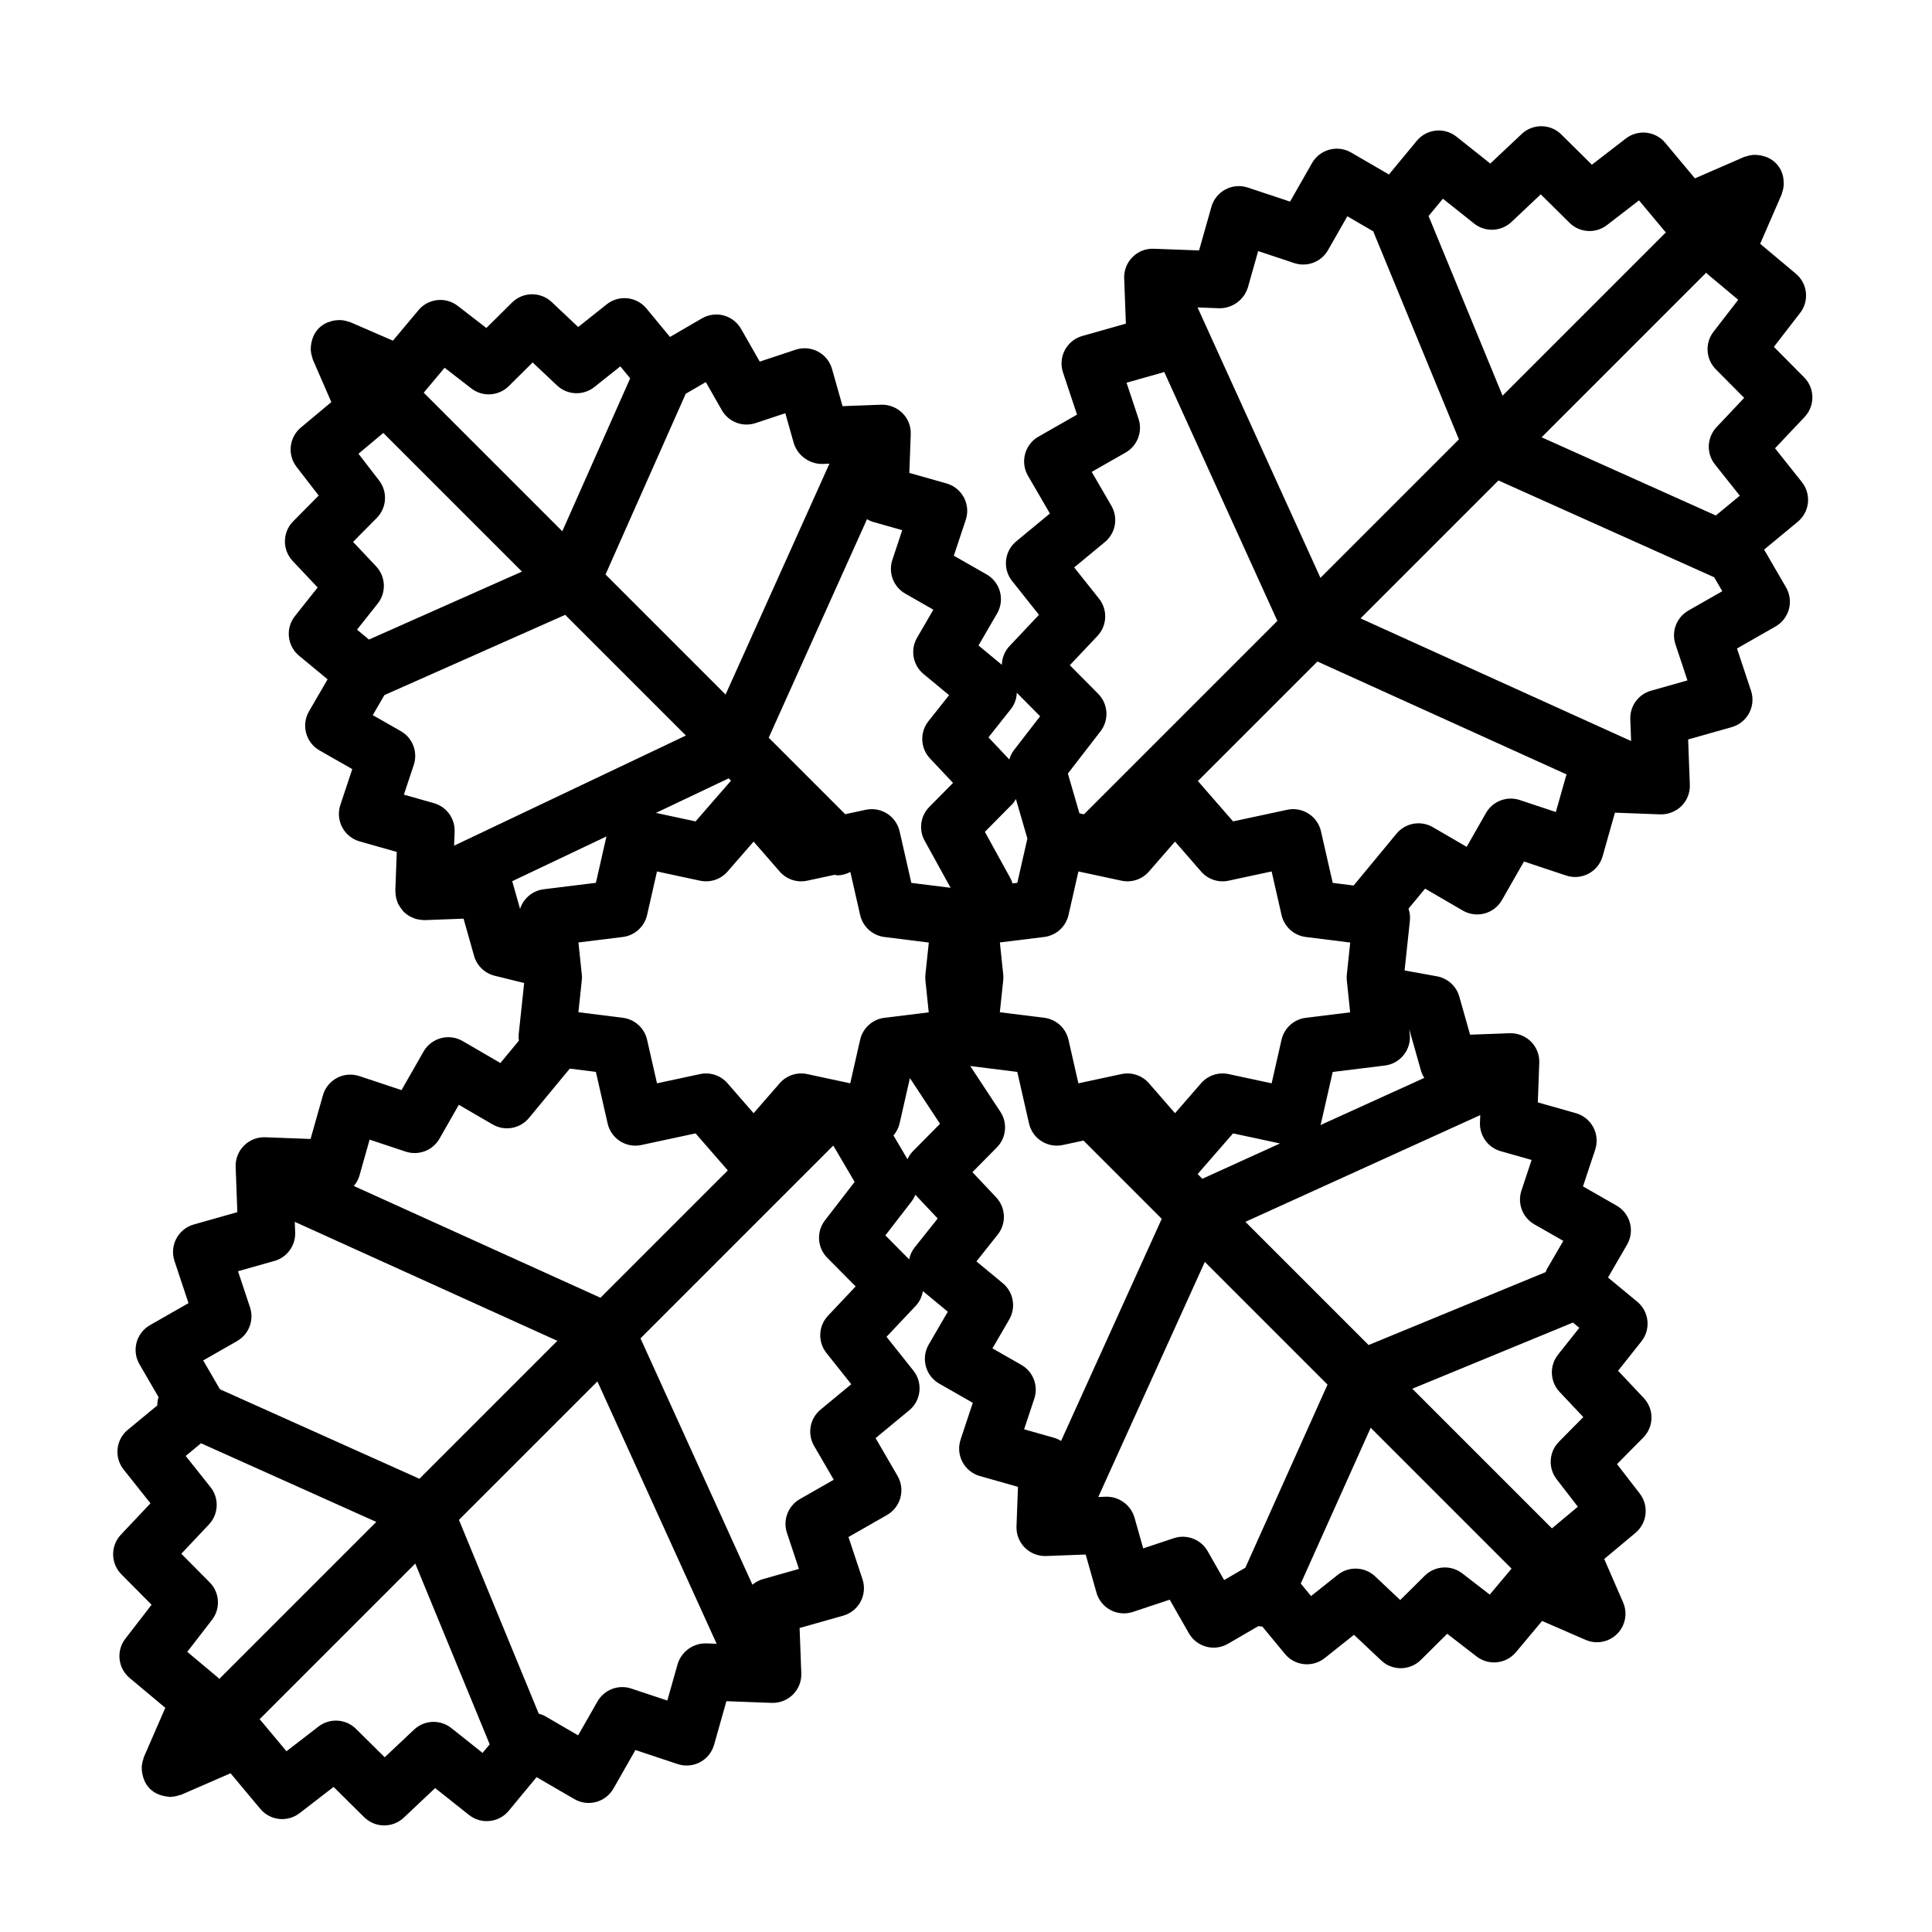
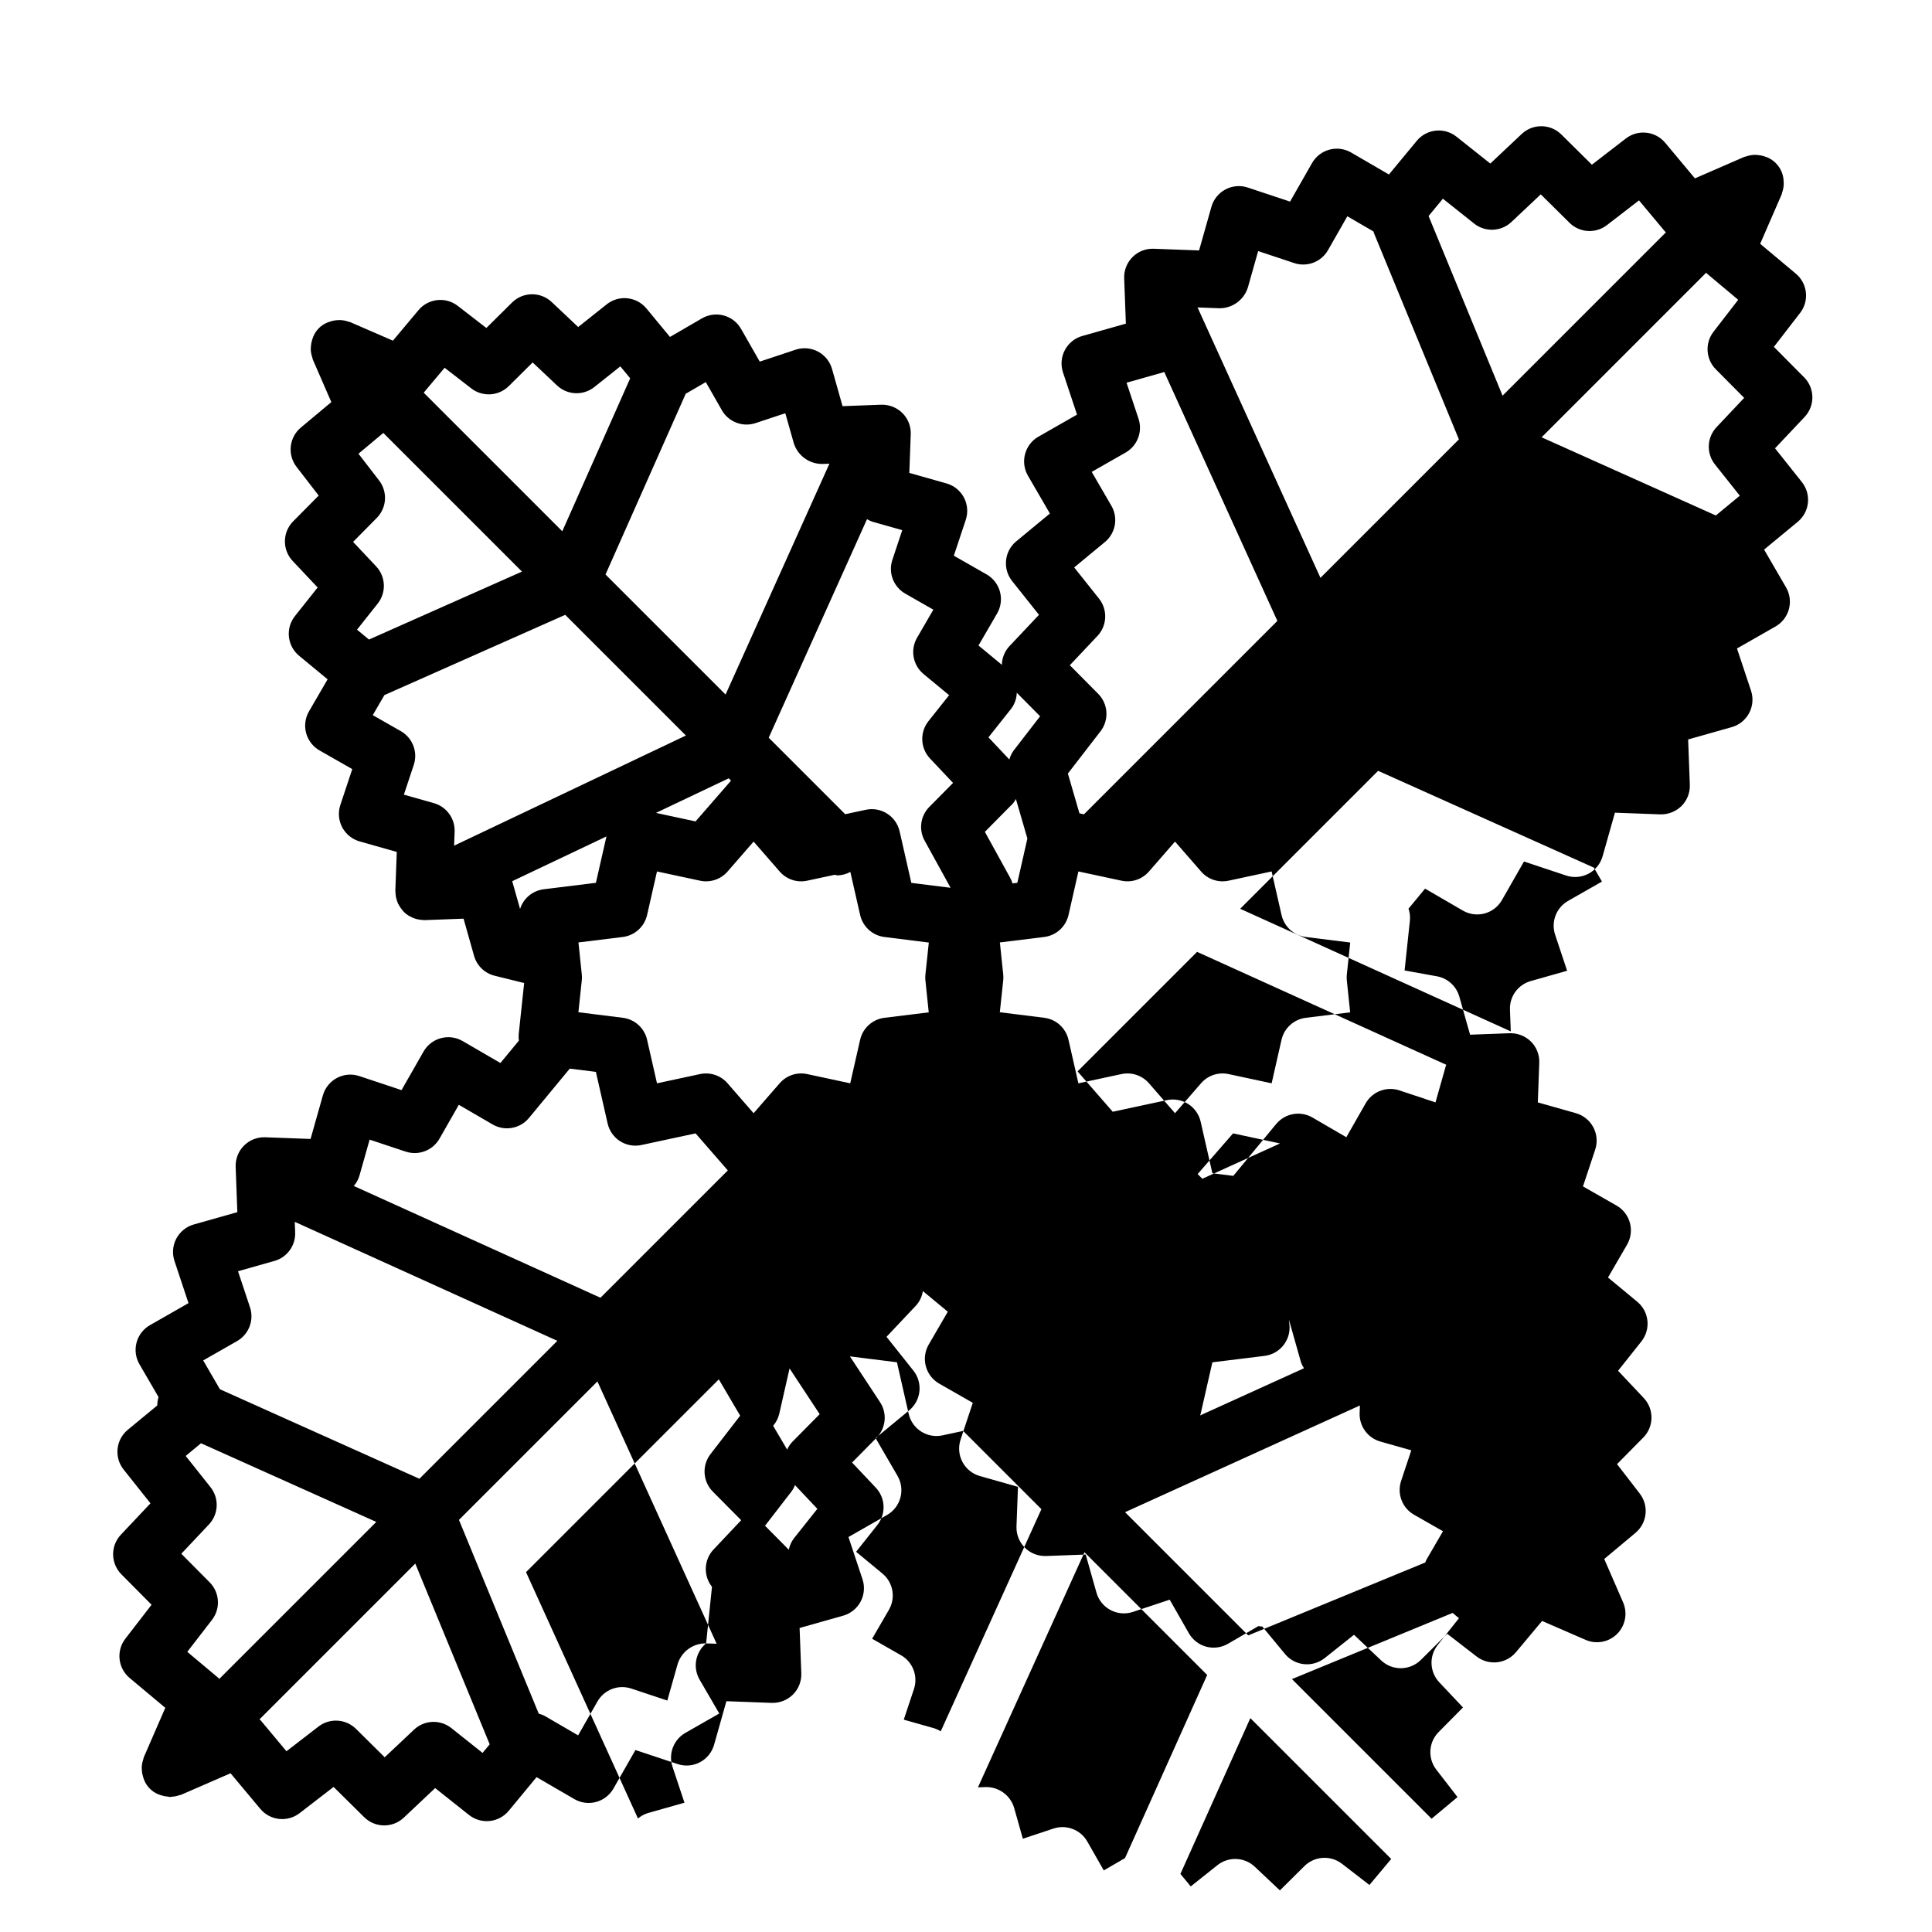
<svg xmlns="http://www.w3.org/2000/svg" fill="#000000" width="800px" height="800px" version="1.1" viewBox="144 144 512 512">
-   <path d="m622.1 243.99-8-8.066 6.941-8.988 0.004 0.004c2.484-3.211 1.984-7.809-1.129-10.414l-9.453-7.918 5.684-13.066c0.016-0.031 0.012-0.066 0.027-0.102 0.062-0.148 0.066-0.301 0.121-0.453 0.242-0.688 0.379-1.406 0.414-2.133 0.004-0.273-0.008-0.547-0.031-0.82-0.086-2.789-1.797-5.273-4.371-6.344-0.25-0.102-0.504-0.191-0.762-0.266-0.594-0.195-1.211-0.316-1.836-0.355-0.273-0.027-0.547-0.039-0.82-0.035-0.727 0.035-1.441 0.176-2.125 0.414-0.152 0.051-0.312 0.059-0.461 0.121-0.035 0.016-0.07 0.012-0.102 0.027l-13.031 5.672-7.879-9.434c-2.606-3.113-7.203-3.613-10.418-1.137l-9.008 6.949-8.102-8.016c-2.894-2.859-7.535-2.918-10.496-0.129l-8.324 7.84-8.961-7.121c-3.223-2.562-7.906-2.074-10.527 1.102l-7.375 8.918-10.012-5.82c-1.742-1.012-3.816-1.285-5.762-0.762-1.945 0.523-3.602 1.801-4.602 3.551l-5.828 10.215-11.184-3.719c-1.961-0.652-4.102-0.477-5.926 0.492-1.824 0.965-3.172 2.633-3.734 4.621l-3.266 11.547-12.016-0.445c-2.102-0.09-4.144 0.711-5.621 2.207-1.488 1.484-2.289 3.523-2.211 5.625l0.449 12.016-11.547 3.266c-1.988 0.562-3.656 1.91-4.621 3.734-0.969 1.824-1.145 3.961-0.496 5.922l3.719 11.188-10.219 5.836v-0.004c-1.75 1-3.027 2.656-3.547 4.602-0.523 1.941-0.25 4.016 0.762 5.758l5.816 10.016-8.91 7.363c-3.18 2.621-3.668 7.305-1.102 10.531l7.121 8.949-7.836 8.312h-0.004c-1.25 1.344-1.961 3.102-2 4.938l-6.191-5.121 4.926-8.477 0.004-0.004c1.008-1.742 1.285-3.812 0.762-5.758-0.523-1.945-1.801-3.602-3.547-4.602l-8.68-4.953 3.16-9.5c0.652-1.957 0.477-4.098-0.488-5.922-0.969-1.824-2.637-3.176-4.625-3.734l-9.844-2.789 0.379-10.242v0.004c0.078-2.102-0.723-4.141-2.211-5.625-1.496-1.469-3.527-2.269-5.625-2.207l-10.238 0.383-2.785-9.844v-0.004c-0.559-1.984-1.91-3.656-3.731-4.621-1.824-0.965-3.965-1.141-5.922-0.492l-9.504 3.16-4.953-8.676c-1-1.75-2.656-3.031-4.602-3.555-1.945-0.523-4.019-0.246-5.762 0.766l-8.477 4.926-6.234-7.547c-2.625-3.172-7.305-3.66-10.527-1.102l-7.562 6.016-7.019-6.621h-0.004c-2.965-2.793-7.613-2.734-10.508 0.133l-6.805 6.746-7.578-5.856c-3.207-2.484-7.805-1.984-10.41 1.129l-6.777 8.09-11.266-4.894-0.094-0.027c-0.152-0.062-0.316-0.07-0.473-0.125l-0.004-0.004c-0.688-0.242-1.402-0.379-2.133-0.414-0.262-0.004-0.523 0.008-0.785 0.031-0.637 0.039-1.266 0.164-1.871 0.367-0.254 0.07-0.5 0.156-0.742 0.258-1.699 0.691-3.051 2.039-3.746 3.742-0.105 0.254-0.195 0.516-0.273 0.781-0.191 0.586-0.309 1.195-0.352 1.812-0.027 0.277-0.039 0.559-0.035 0.84 0.035 0.707 0.172 1.41 0.406 2.078 0.055 0.168 0.066 0.34 0.133 0.508l0.027 0.098 4.887 11.227-8.078 6.75c-3.117 2.606-3.617 7.203-1.137 10.418l5.863 7.598-6.766 6.836c-2.863 2.894-2.918 7.535-0.129 10.5l6.621 7.027-6.016 7.574c-2.559 3.223-2.07 7.902 1.105 10.523l7.547 6.242-4.926 8.48c-1.012 1.742-1.285 3.816-0.762 5.762 0.52 1.945 1.797 3.598 3.547 4.598l8.68 4.953-3.16 9.5c-0.652 1.961-0.473 4.098 0.492 5.922s2.633 3.176 4.617 3.738l9.844 2.789-0.379 10.238c-0.004 0.098 0.02 0.195 0.02 0.293h0.004c0.004 0.27 0.02 0.539 0.055 0.809 0.027 0.238 0.055 0.477 0.102 0.711 0.051 0.246 0.129 0.488 0.203 0.73 0.074 0.25 0.164 0.496 0.262 0.738 0.035 0.078 0.047 0.16 0.086 0.238 0.043 0.094 0.121 0.16 0.168 0.25 0.242 0.465 0.535 0.898 0.867 1.301 0.102 0.125 0.195 0.258 0.305 0.375 0.051 0.055 0.09 0.121 0.141 0.176 0.398 0.391 0.836 0.738 1.309 1.035 0.086 0.055 0.176 0.086 0.266 0.137 0.473 0.273 0.969 0.496 1.488 0.66 0.152 0.047 0.301 0.09 0.457 0.129v-0.004c0.5 0.129 1.016 0.199 1.531 0.219 0.102 0.004 0.195 0.043 0.297 0.043 0.047 0 0.094-0.016 0.141-0.016s0.09 0.012 0.137 0.008l10.238-0.383 2.785 9.848c0.738 2.613 2.824 4.629 5.461 5.277l7.816 1.93-1.441 13.52c-0.055 0.586-0.043 1.176 0.039 1.758l-4.894 5.918-10.008-5.816c-1.742-1.016-3.812-1.289-5.762-0.766-1.945 0.523-3.602 1.801-4.598 3.551l-5.836 10.215-11.184-3.719c-1.957-0.652-4.098-0.477-5.922 0.488-1.824 0.969-3.176 2.637-3.734 4.625l-3.266 11.551-12.016-0.449c-2.102-0.078-4.141 0.723-5.625 2.211-1.484 1.484-2.285 3.523-2.211 5.621l0.449 12.016-11.547 3.266c-1.984 0.562-3.652 1.914-4.621 3.738-0.965 1.82-1.145 3.961-0.496 5.918l3.719 11.188-10.211 5.832c-1.75 1-3.027 2.656-3.551 4.602-0.52 1.945-0.246 4.019 0.766 5.758l5.055 8.707c-0.223 0.715-0.332 1.461-0.328 2.211l-7.824 6.461c-3.176 2.621-3.664 7.305-1.102 10.527l7.121 8.953-7.844 8.312c-2.793 2.965-2.734 7.613 0.133 10.504l8 8.066-6.941 8.984c-2.484 3.211-1.988 7.812 1.125 10.414l9.453 7.914-5.684 13.07c-0.016 0.035-0.012 0.07-0.027 0.105-0.062 0.145-0.066 0.297-0.117 0.445v-0.004c-0.242 0.691-0.383 1.41-0.418 2.141-0.004 0.273 0.008 0.547 0.035 0.82 0.043 0.625 0.16 1.238 0.355 1.832 0.074 0.262 0.164 0.516 0.27 0.77 0.691 1.699 2.039 3.051 3.742 3.742 0.25 0.102 0.508 0.191 0.766 0.266 0.594 0.195 1.211 0.316 1.836 0.355 0.168 0.012 0.324 0.098 0.492 0.098 0.109 0 0.215-0.059 0.328-0.062h-0.004c0.727-0.035 1.445-0.176 2.129-0.414 0.152-0.051 0.309-0.059 0.461-0.121 0.035-0.016 0.07-0.012 0.102-0.027l13.027-5.672 7.883 9.438v-0.004c2.602 3.117 7.203 3.617 10.414 1.137l9.008-6.949 8.102 8.016h0.004c2.891 2.863 7.531 2.918 10.492 0.129l8.32-7.84 8.965 7.125v-0.004c3.227 2.559 7.902 2.07 10.531-1.098l7.375-8.922 10.012 5.816v0.004c1.742 1.012 3.816 1.285 5.758 0.762 1.945-0.523 3.602-1.801 4.602-3.551l5.832-10.215 11.184 3.719v0.004c1.957 0.652 4.098 0.473 5.922-0.492 1.824-0.965 3.172-2.637 3.734-4.621l3.266-11.551 12.016 0.449v-0.004c2.098 0.066 4.129-0.734 5.625-2.207 1.484-1.488 2.285-3.523 2.207-5.625l-0.449-12.012 11.547-3.266h0.004c1.984-0.562 3.652-1.914 4.621-3.734 0.965-1.824 1.145-3.965 0.496-5.922l-3.719-11.188 10.219-5.836c1.746-1 3.023-2.656 3.547-4.602 0.523-1.945 0.246-4.019-0.762-5.762l-5.816-10.012 8.91-7.367v0.004c3.176-2.621 3.668-7.305 1.102-10.531l-7.121-8.949 7.84-8.312c0.957-1.066 1.582-2.391 1.797-3.809l6.609 5.465-5.059 8.703c-1.008 1.742-1.285 3.816-0.762 5.762 0.523 1.941 1.801 3.598 3.547 4.598l8.898 5.082-3.242 9.75h0.004c-0.652 1.957-0.473 4.098 0.492 5.922 0.965 1.82 2.633 3.172 4.617 3.734l10.098 2.859-0.391 10.5c-0.074 2.098 0.727 4.137 2.211 5.621 1.484 1.488 3.523 2.285 5.625 2.211l10.504-0.391 2.856 10.098-0.004-0.004c0.562 1.988 1.914 3.656 3.738 4.625 1.824 0.965 3.961 1.141 5.922 0.488l9.75-3.242 5.082 8.902c1 1.75 2.656 3.027 4.598 3.551 1.945 0.523 4.019 0.246 5.762-0.766l8.066-4.684c0.34 0.062 0.684 0.098 1.031 0.109l6.008 7.266h-0.004c2.621 3.18 7.309 3.668 10.531 1.102l7.766-6.176 7.207 6.797h-0.004c2.965 2.797 7.613 2.738 10.508-0.129l6.992-6.938 7.789 6.019c3.215 2.477 7.809 1.98 10.418-1.125l6.938-8.289 11.531 5.012c2.848 1.238 6.16 0.609 8.355-1.586 2.195-2.195 2.82-5.512 1.582-8.355l-5-11.496 8.277-6.918v-0.004c3.113-2.602 3.617-7.199 1.137-10.414l-6.023-7.805 6.945-7.027h0.004c2.863-2.894 2.918-7.535 0.129-10.496l-6.801-7.215 6.18-7.777v-0.004c2.559-3.223 2.07-7.898-1.102-10.523l-7.75-6.41 5.055-8.703h-0.004c1.012-1.742 1.289-3.812 0.766-5.758-0.523-1.945-1.801-3.602-3.547-4.602l-8.898-5.082 3.242-9.75h-0.004c0.648-1.957 0.469-4.098-0.496-5.918-0.969-1.824-2.637-3.172-4.621-3.738l-10.09-2.856 0.387-10.5c0.078-2.098-0.719-4.137-2.207-5.621-1.496-1.473-3.527-2.269-5.625-2.211l-10.504 0.391-2.856-10.098 0.004 0.004c-0.789-2.777-3.09-4.867-5.93-5.379l-8.574-1.551 1.402-13.176 0.004-0.004c0.109-1.078-0.016-2.168-0.367-3.195l4.391-5.309 10.008 5.816c1.742 1.012 3.816 1.289 5.762 0.766 1.945-0.523 3.602-1.805 4.602-3.555l5.836-10.215 11.184 3.719h-0.004c1.961 0.652 4.098 0.477 5.926-0.492 1.824-0.965 3.172-2.633 3.734-4.621l3.266-11.547 12.016 0.449c2.094 0.055 4.125-0.742 5.621-2.211 1.488-1.484 2.289-3.523 2.211-5.625l-0.449-12.016 11.547-3.266c1.988-0.562 3.656-1.91 4.621-3.734 0.969-1.824 1.148-3.961 0.496-5.922l-3.719-11.188 10.215-5.832c1.746-1 3.023-2.656 3.547-4.602 0.523-1.941 0.25-4.016-0.762-5.758l-5.816-10.016 8.91-7.359c3.176-2.625 3.668-7.309 1.102-10.531l-7.117-8.953 7.844-8.309h-0.004c2.797-2.965 2.738-7.613-0.133-10.508zm-69.559 15.898 43.625-43.629c0.102 0.094 0.156 0.219 0.266 0.309l8.211 6.879-6.547 8.477c-2.316 2.996-2.055 7.246 0.609 9.941l7.519 7.578-7.32 7.758c-2.578 2.734-2.758 6.949-0.414 9.891l6.578 8.27-6.348 5.246zm-26.16-63.227 8.281 6.582v0.004c2.941 2.332 7.148 2.156 9.883-0.418l7.773-7.324 7.617 7.531v0.004c2.691 2.664 6.934 2.922 9.93 0.609l8.488-6.547 6.848 8.199c0.086 0.102 0.207 0.16 0.297 0.258l-43.301 43.301-19.609-47.613zm-59.242 29.031c3.453 0.031 6.523-2.203 7.555-5.496l2.731-9.656 9.559 3.18c3.418 1.133 7.164-0.297 8.949-3.426l5.125-8.98 6.922 4.023c0.051 0.148 0.074 0.305 0.137 0.453l22.508 54.652-36.691 36.691-32.57-71.66zm-32.105 102.18-7.519-7.582 7.32-7.758c2.578-2.738 2.754-6.949 0.414-9.891l-6.578-8.266 8.133-6.723c2.852-2.352 3.582-6.422 1.723-9.621l-5.211-8.973 8.984-5.129v0.004c3.125-1.789 4.555-5.531 3.426-8.949l-3.18-9.559 9.652-2.734c0.117-0.031 0.207-0.113 0.32-0.152l29.996 66.008-51.254 51.254-1.195-0.258-3.066-10.547 8.641-11.184h0.004c2.316-2.996 2.055-7.246-0.609-9.941zm66.789 65.914-0.895 8.43-0.004-0.004c-0.055 0.523-0.059 1.055-0.004 1.578l0.883 8.492-11.738 1.445h-0.004c-3.16 0.391-5.738 2.719-6.445 5.824l-2.621 11.539-11.414-2.449c-2.691-0.578-5.481 0.352-7.285 2.43l-6.902 7.938-6.914-7.938c-1.805-2.074-4.594-3.004-7.281-2.43l-11.414 2.449-2.629-11.551v0.004c-0.707-3.102-3.277-5.43-6.434-5.82l-11.758-1.469 0.895-8.43c0.059-0.523 0.059-1.055 0.004-1.578l-0.887-8.488 11.742-1.449h0.004c3.16-0.391 5.738-2.723 6.445-5.828l2.621-11.539 11.41 2.449c2.688 0.582 5.477-0.348 7.281-2.426l6.914-7.938 6.914 7.938h-0.004c1.805 2.078 4.594 3.008 7.281 2.426l11.41-2.449 2.629 11.551c0.707 3.098 3.273 5.426 6.43 5.82zm-40.434 61.352 9.383-10.781 12.445 2.672-20.586 9.355zm-89.449-35.586-2.621 11.539-11.41-2.449h-0.004c-2.688-0.578-5.477 0.352-7.281 2.43l-6.914 7.938-6.914-7.938h0.004c-1.809-2.074-4.598-3.004-7.285-2.43l-11.406 2.449-2.629-11.551 0.004 0.004c-0.711-3.102-3.281-5.43-6.438-5.82l-11.766-1.473 0.898-8.426c0.059-0.523 0.059-1.055 0.004-1.578l-0.887-8.488 11.742-1.449h0.004c3.16-0.391 5.738-2.723 6.445-5.828l2.621-11.539 11.414 2.449c2.691 0.578 5.481-0.352 7.289-2.426l6.902-7.938 6.914 7.938h-0.004c1.805 2.074 4.594 3.008 7.281 2.426l7.269-1.559c0.258 0.066 0.52 0.117 0.785 0.152 1.188-0.031 2.348-0.348 3.391-0.914l2.598 11.422c0.707 3.098 3.277 5.426 6.43 5.82l11.766 1.473-0.895 8.43v-0.004c-0.059 0.523-0.062 1.055-0.008 1.578l0.883 8.492-11.738 1.445c-3.164 0.391-5.738 2.719-6.445 5.824zm-34.215-68.668-9.395 10.797-10.492-2.254 19.277-9.16zm74.242-19.059c0.926-1.223 1.449-2.707 1.492-4.242l6.18 6.231-6.941 8.988-0.004-0.004c-0.551 0.742-0.965 1.582-1.211 2.473l-5.531-5.867zm0.477 25.098v0.004c0.297-0.367 0.559-0.762 0.781-1.18l3.043 10.469-2.668 11.742-1.27 0.156c-0.152-0.512-0.359-1.004-0.613-1.473l-6.715-12.191zm-28.539-55.605 7.445 4.25-4.316 7.434c-1.855 3.195-1.129 7.266 1.715 9.621l6.773 5.606-5.481 6.894h0.004c-2.332 2.941-2.156 7.148 0.418 9.883l6.106 6.477-6.281 6.348-0.004 0.004c-2.356 2.379-2.863 6.027-1.242 8.961l6.875 12.48-10.402-1.301-3.109-13.664c-0.922-4.031-4.91-6.574-8.957-5.711l-5.461 1.172-20.273-20.273 26.051-57.91c0.438 0.27 0.902 0.488 1.387 0.66l7.949 2.25-2.617 7.871v0.004c-1.137 3.414 0.293 7.16 3.422 8.949zm-52.859-56.059 4.246 7.441-0.004 0.004c1.789 3.125 5.531 4.559 8.945 3.422l7.883-2.617 2.25 7.949v0.004c1.043 3.285 4.102 5.512 7.551 5.492l1.887-0.07-27.52 61.18-31.816-31.816 21.258-47.898zm-69.219-3.797 7.07 5.465-0.004 0.004c3 2.324 7.254 2.059 9.945-0.613l6.316-6.266 6.469 6.098c2.734 2.582 6.949 2.758 9.891 0.414l6.879-5.473 2.613 3.164-17.992 40.539-36.727-36.727zm-20.047 72.023-3.168-2.621 5.481-6.898c2.332-2.941 2.152-7.148-0.418-9.883l-6.106-6.477 6.281-6.348v-0.004c2.664-2.691 2.922-6.934 0.609-9.934l-5.461-7.078 6.586-5.508 36.746 36.746zm1.008 20.035 3.086-5.316 47.914-21.266 31.984 31.984-61.43 29.188 0.141-3.719h-0.004c0.129-3.484-2.141-6.602-5.496-7.551l-7.949-2.25 2.617-7.871v-0.004c1.141-3.414-0.293-7.16-3.418-8.949zm36.938 44.016 24.992-11.875-2.797 12.297-13.832 1.707h0.004c-2.93 0.363-5.379 2.398-6.269 5.211l-2.051-7.25c-0.012-0.031-0.035-0.059-0.043-0.09zm-40.5 78.129 2.731-9.652 9.559 3.18v-0.004c3.418 1.133 7.164-0.301 8.953-3.426l5.125-8.98 8.965 5.211c3.195 1.855 7.266 1.129 9.621-1.719l10.816-13.078 6.922 0.863 3.109 13.664v0.004c0.914 4.039 4.91 6.59 8.961 5.711l14.348-3.082 8.543 9.812-33.746 33.746-65.371-29.621c0.672-0.762 1.168-1.66 1.465-2.629zm-32.395 43.734c3.125-1.789 4.559-5.527 3.426-8.945l-3.18-9.562 9.652-2.734 0.004 0.004c3.352-0.949 5.621-4.07 5.492-7.555l-0.105-2.809 69.586 31.535-36.555 36.555-52.867-23.723-4.434-7.637zm-4.727 89.539c-0.102-0.094-0.16-0.219-0.266-0.309l-8.207-6.871 6.551-8.477c2.316-2.996 2.055-7.25-0.613-9.941l-7.519-7.582 7.32-7.762c2.578-2.734 2.754-6.945 0.414-9.887l-6.574-8.27 4.062-3.359 46.449 20.844zm69.785 19.602-8.281-6.586c-2.938-2.336-7.148-2.16-9.883 0.418l-7.773 7.324-7.617-7.535c-2.691-2.656-6.934-2.918-9.93-0.609l-8.488 6.547-6.848-8.199c-0.086-0.105-0.207-0.16-0.297-0.258l41.281-41.281 19.723 47.898zm59.242-29.027c-3.461-0.062-6.547 2.184-7.551 5.496l-2.731 9.652-9.559-3.18h-0.004c-3.418-1.133-7.16 0.297-8.949 3.426l-5.125 8.98-8.965-5.211c-0.469-0.227-0.961-0.406-1.469-0.531l-21.148-51.359 36.695-36.691 31.594 69.52zm31.891-76.949 6.578 8.27-8.133 6.723v-0.004c-2.852 2.356-3.582 6.426-1.723 9.625l5.211 8.965-8.984 5.133c-3.121 1.789-4.555 5.531-3.422 8.945l3.18 9.559-9.652 2.734h-0.004c-0.977 0.297-1.887 0.793-2.664 1.457l-29.668-65.293 51.09-51.09 5.66 9.625-7.859 10.18c-2.32 2.996-2.059 7.246 0.609 9.941l7.519 7.582-7.324 7.758c-2.578 2.734-2.754 6.949-0.414 9.891zm23.301-27.879c-0.691 0.898-1.168 1.945-1.391 3.059l-6.297-6.352 6.941-8.988v0.004c0.414-0.551 0.746-1.152 0.996-1.789l5.93 6.289zm-0.496-25.492c-0.551 0.594-1 1.273-1.332 2.012l-3.711-6.305c0.789-0.914 1.344-2.004 1.621-3.176l2.731-12.02 7.981 12.117zm29.574 73.586 2.699-8.121h0.004c1.129-3.418-0.301-7.16-3.426-8.945l-7.664-4.379 4.449-7.656-0.004-0.004c1.859-3.195 1.133-7.262-1.715-9.617l-6.977-5.769 5.637-7.102c2.34-2.938 2.164-7.148-0.414-9.883l-6.289-6.668 6.465-6.535 0.004-0.004c2.508-2.539 2.902-6.484 0.938-9.469l-7.981-12.121 12.465 1.559 3.109 13.664c0.918 4.035 4.91 6.578 8.953 5.711l5.484-1.18 20.738 20.738-26.676 58.867c-0.5-0.316-1.039-0.574-1.598-0.762zm53.008 39.953-4.379-7.672c-1.789-3.125-5.531-4.555-8.949-3.422l-8.121 2.699-2.316-8.199v0.004c-0.992-3.328-4.086-5.578-7.555-5.496l-2.031 0.074 28.234-62.301 32.516 32.516-21.777 48.531zm70.395 3.856-7.281-5.625v0.004c-2.996-2.312-7.246-2.051-9.938 0.609l-6.508 6.453-6.656-6.277c-2.738-2.574-6.949-2.75-9.891-0.414l-7.078 5.633-2.734-3.309 18.531-41.289 37.328 37.328zm22.043-72.094 1.691 1.398-5.644 7.098 0.004 0.004c-2.336 2.941-2.156 7.148 0.418 9.883l6.281 6.668-6.465 6.535c-2.66 2.691-2.922 6.934-0.609 9.93l5.625 7.285-6.867 5.738-37.008-37.004zm-2.551-21.648-4.449 7.656c-0.113 0.195-0.129 0.418-0.227 0.621l-46.926 19.324-32.648-32.648 62.238-28.285-0.074 2.012h-0.004c-0.125 3.481 2.144 6.602 5.496 7.551l8.195 2.32-2.699 8.121c-1.133 3.418 0.301 7.16 3.426 8.949zm-37.637-44.809c0.195 0.57 0.461 1.113 0.793 1.617l-27.52 12.504c0.043-0.148 0.109-0.281 0.145-0.434l3.106-13.645 13.832-1.703h-0.004c4.086-0.508 7.016-4.188 6.594-8.281l-0.137-1.328h0.004zm35.656-68.84-9.559-3.18c-3.418-1.133-7.164 0.301-8.949 3.426l-5.125 8.98-8.965-5.211c-3.195-1.863-7.269-1.133-9.625 1.715l-11.363 13.742-5.543-0.695-3.109-13.664c-0.922-4.027-4.91-6.574-8.953-5.711l-14.348 3.078-9.32-10.695 31.676-31.676 66.059 29.934c-0.035 0.109-0.113 0.191-0.145 0.301zm35.125-53.391c-3.125 1.789-4.559 5.531-3.426 8.949l3.18 9.559-9.652 2.734c-3.356 0.949-5.625 4.066-5.496 7.551l0.215 5.781-71.707-32.496 36.555-36.555 57.172 25.652 2.148 3.695z" />
+   <path d="m622.1 243.99-8-8.066 6.941-8.988 0.004 0.004c2.484-3.211 1.984-7.809-1.129-10.414l-9.453-7.918 5.684-13.066c0.016-0.031 0.012-0.066 0.027-0.102 0.062-0.148 0.066-0.301 0.121-0.453 0.242-0.688 0.379-1.406 0.414-2.133 0.004-0.273-0.008-0.547-0.031-0.82-0.086-2.789-1.797-5.273-4.371-6.344-0.25-0.102-0.504-0.191-0.762-0.266-0.594-0.195-1.211-0.316-1.836-0.355-0.273-0.027-0.547-0.039-0.82-0.035-0.727 0.035-1.441 0.176-2.125 0.414-0.152 0.051-0.312 0.059-0.461 0.121-0.035 0.016-0.07 0.012-0.102 0.027l-13.031 5.672-7.879-9.434c-2.606-3.113-7.203-3.613-10.418-1.137l-9.008 6.949-8.102-8.016c-2.894-2.859-7.535-2.918-10.496-0.129l-8.324 7.84-8.961-7.121c-3.223-2.562-7.906-2.074-10.527 1.102l-7.375 8.918-10.012-5.82c-1.742-1.012-3.816-1.285-5.762-0.762-1.945 0.523-3.602 1.801-4.602 3.551l-5.828 10.215-11.184-3.719c-1.961-0.652-4.102-0.477-5.926 0.492-1.824 0.965-3.172 2.633-3.734 4.621l-3.266 11.547-12.016-0.445c-2.102-0.09-4.144 0.711-5.621 2.207-1.488 1.484-2.289 3.523-2.211 5.625l0.449 12.016-11.547 3.266c-1.988 0.562-3.656 1.91-4.621 3.734-0.969 1.824-1.145 3.961-0.496 5.922l3.719 11.188-10.219 5.836v-0.004c-1.75 1-3.027 2.656-3.547 4.602-0.523 1.941-0.25 4.016 0.762 5.758l5.816 10.016-8.91 7.363c-3.18 2.621-3.668 7.305-1.102 10.531l7.121 8.949-7.836 8.312h-0.004c-1.25 1.344-1.961 3.102-2 4.938l-6.191-5.121 4.926-8.477 0.004-0.004c1.008-1.742 1.285-3.812 0.762-5.758-0.523-1.945-1.801-3.602-3.547-4.602l-8.68-4.953 3.16-9.5c0.652-1.957 0.477-4.098-0.488-5.922-0.969-1.824-2.637-3.176-4.625-3.734l-9.844-2.789 0.379-10.242v0.004c0.078-2.102-0.723-4.141-2.211-5.625-1.496-1.469-3.527-2.269-5.625-2.207l-10.238 0.383-2.785-9.844v-0.004c-0.559-1.984-1.91-3.656-3.731-4.621-1.824-0.965-3.965-1.141-5.922-0.492l-9.504 3.16-4.953-8.676c-1-1.75-2.656-3.031-4.602-3.555-1.945-0.523-4.019-0.246-5.762 0.766l-8.477 4.926-6.234-7.547c-2.625-3.172-7.305-3.66-10.527-1.102l-7.562 6.016-7.019-6.621h-0.004c-2.965-2.793-7.613-2.734-10.508 0.133l-6.805 6.746-7.578-5.856c-3.207-2.484-7.805-1.984-10.41 1.129l-6.777 8.09-11.266-4.894-0.094-0.027c-0.152-0.062-0.316-0.07-0.473-0.125l-0.004-0.004c-0.688-0.242-1.402-0.379-2.133-0.414-0.262-0.004-0.523 0.008-0.785 0.031-0.637 0.039-1.266 0.164-1.871 0.367-0.254 0.07-0.5 0.156-0.742 0.258-1.699 0.691-3.051 2.039-3.746 3.742-0.105 0.254-0.195 0.516-0.273 0.781-0.191 0.586-0.309 1.195-0.352 1.812-0.027 0.277-0.039 0.559-0.035 0.84 0.035 0.707 0.172 1.41 0.406 2.078 0.055 0.168 0.066 0.34 0.133 0.508l0.027 0.098 4.887 11.227-8.078 6.75c-3.117 2.606-3.617 7.203-1.137 10.418l5.863 7.598-6.766 6.836c-2.863 2.894-2.918 7.535-0.129 10.5l6.621 7.027-6.016 7.574c-2.559 3.223-2.07 7.902 1.105 10.523l7.547 6.242-4.926 8.48c-1.012 1.742-1.285 3.816-0.762 5.762 0.52 1.945 1.797 3.598 3.547 4.598l8.68 4.953-3.16 9.5c-0.652 1.961-0.473 4.098 0.492 5.922s2.633 3.176 4.617 3.738l9.844 2.789-0.379 10.238c-0.004 0.098 0.02 0.195 0.02 0.293h0.004c0.004 0.27 0.02 0.539 0.055 0.809 0.027 0.238 0.055 0.477 0.102 0.711 0.051 0.246 0.129 0.488 0.203 0.73 0.074 0.25 0.164 0.496 0.262 0.738 0.035 0.078 0.047 0.16 0.086 0.238 0.043 0.094 0.121 0.16 0.168 0.25 0.242 0.465 0.535 0.898 0.867 1.301 0.102 0.125 0.195 0.258 0.305 0.375 0.051 0.055 0.09 0.121 0.141 0.176 0.398 0.391 0.836 0.738 1.309 1.035 0.086 0.055 0.176 0.086 0.266 0.137 0.473 0.273 0.969 0.496 1.488 0.66 0.152 0.047 0.301 0.09 0.457 0.129v-0.004c0.5 0.129 1.016 0.199 1.531 0.219 0.102 0.004 0.195 0.043 0.297 0.043 0.047 0 0.094-0.016 0.141-0.016s0.09 0.012 0.137 0.008l10.238-0.383 2.785 9.848c0.738 2.613 2.824 4.629 5.461 5.277l7.816 1.93-1.441 13.52c-0.055 0.586-0.043 1.176 0.039 1.758l-4.894 5.918-10.008-5.816c-1.742-1.016-3.812-1.289-5.762-0.766-1.945 0.523-3.602 1.801-4.598 3.551l-5.836 10.215-11.184-3.719c-1.957-0.652-4.098-0.477-5.922 0.488-1.824 0.969-3.176 2.637-3.734 4.625l-3.266 11.551-12.016-0.449c-2.102-0.078-4.141 0.723-5.625 2.211-1.484 1.484-2.285 3.523-2.211 5.621l0.449 12.016-11.547 3.266c-1.984 0.562-3.652 1.914-4.621 3.738-0.965 1.82-1.145 3.961-0.496 5.918l3.719 11.188-10.211 5.832c-1.75 1-3.027 2.656-3.551 4.602-0.52 1.945-0.246 4.019 0.766 5.758l5.055 8.707c-0.223 0.715-0.332 1.461-0.328 2.211l-7.824 6.461c-3.176 2.621-3.664 7.305-1.102 10.527l7.121 8.953-7.844 8.312c-2.793 2.965-2.734 7.613 0.133 10.504l8 8.066-6.941 8.984c-2.484 3.211-1.988 7.812 1.125 10.414l9.453 7.914-5.684 13.07c-0.016 0.035-0.012 0.07-0.027 0.105-0.062 0.145-0.066 0.297-0.117 0.445v-0.004c-0.242 0.691-0.383 1.41-0.418 2.141-0.004 0.273 0.008 0.547 0.035 0.82 0.043 0.625 0.16 1.238 0.355 1.832 0.074 0.262 0.164 0.516 0.27 0.77 0.691 1.699 2.039 3.051 3.742 3.742 0.25 0.102 0.508 0.191 0.766 0.266 0.594 0.195 1.211 0.316 1.836 0.355 0.168 0.012 0.324 0.098 0.492 0.098 0.109 0 0.215-0.059 0.328-0.062h-0.004c0.727-0.035 1.445-0.176 2.129-0.414 0.152-0.051 0.309-0.059 0.461-0.121 0.035-0.016 0.07-0.012 0.102-0.027l13.027-5.672 7.883 9.438v-0.004c2.602 3.117 7.203 3.617 10.414 1.137l9.008-6.949 8.102 8.016h0.004c2.891 2.863 7.531 2.918 10.492 0.129l8.32-7.84 8.965 7.125v-0.004c3.227 2.559 7.902 2.07 10.531-1.098l7.375-8.922 10.012 5.816v0.004c1.742 1.012 3.816 1.285 5.758 0.762 1.945-0.523 3.602-1.801 4.602-3.551l5.832-10.215 11.184 3.719v0.004c1.957 0.652 4.098 0.473 5.922-0.492 1.824-0.965 3.172-2.637 3.734-4.621l3.266-11.551 12.016 0.449v-0.004c2.098 0.066 4.129-0.734 5.625-2.207 1.484-1.488 2.285-3.523 2.207-5.625l-0.449-12.012 11.547-3.266h0.004c1.984-0.562 3.652-1.914 4.621-3.734 0.965-1.824 1.145-3.965 0.496-5.922l-3.719-11.188 10.219-5.836c1.746-1 3.023-2.656 3.547-4.602 0.523-1.945 0.246-4.019-0.762-5.762l-5.816-10.012 8.91-7.367v0.004c3.176-2.621 3.668-7.305 1.102-10.531l-7.121-8.949 7.84-8.312c0.957-1.066 1.582-2.391 1.797-3.809l6.609 5.465-5.059 8.703c-1.008 1.742-1.285 3.816-0.762 5.762 0.523 1.941 1.801 3.598 3.547 4.598l8.898 5.082-3.242 9.75h0.004c-0.652 1.957-0.473 4.098 0.492 5.922 0.965 1.82 2.633 3.172 4.617 3.734l10.098 2.859-0.391 10.5c-0.074 2.098 0.727 4.137 2.211 5.621 1.484 1.488 3.523 2.285 5.625 2.211l10.504-0.391 2.856 10.098-0.004-0.004c0.562 1.988 1.914 3.656 3.738 4.625 1.824 0.965 3.961 1.141 5.922 0.488l9.75-3.242 5.082 8.902c1 1.75 2.656 3.027 4.598 3.551 1.945 0.523 4.019 0.246 5.762-0.766l8.066-4.684c0.34 0.062 0.684 0.098 1.031 0.109l6.008 7.266h-0.004c2.621 3.18 7.309 3.668 10.531 1.102l7.766-6.176 7.207 6.797h-0.004c2.965 2.797 7.613 2.738 10.508-0.129l6.992-6.938 7.789 6.019c3.215 2.477 7.809 1.98 10.418-1.125l6.938-8.289 11.531 5.012c2.848 1.238 6.16 0.609 8.355-1.586 2.195-2.195 2.82-5.512 1.582-8.355l-5-11.496 8.277-6.918v-0.004c3.113-2.602 3.617-7.199 1.137-10.414l-6.023-7.805 6.945-7.027h0.004c2.863-2.894 2.918-7.535 0.129-10.496l-6.801-7.215 6.18-7.777v-0.004c2.559-3.223 2.07-7.898-1.102-10.523l-7.75-6.41 5.055-8.703h-0.004c1.012-1.742 1.289-3.812 0.766-5.758-0.523-1.945-1.801-3.602-3.547-4.602l-8.898-5.082 3.242-9.75h-0.004c0.648-1.957 0.469-4.098-0.496-5.918-0.969-1.824-2.637-3.172-4.621-3.738l-10.09-2.856 0.387-10.5c0.078-2.098-0.719-4.137-2.207-5.621-1.496-1.473-3.527-2.269-5.625-2.211l-10.504 0.391-2.856-10.098 0.004 0.004c-0.789-2.777-3.09-4.867-5.93-5.379l-8.574-1.551 1.402-13.176 0.004-0.004c0.109-1.078-0.016-2.168-0.367-3.195l4.391-5.309 10.008 5.816c1.742 1.012 3.816 1.289 5.762 0.766 1.945-0.523 3.602-1.805 4.602-3.555l5.836-10.215 11.184 3.719h-0.004c1.961 0.652 4.098 0.477 5.926-0.492 1.824-0.965 3.172-2.633 3.734-4.621l3.266-11.547 12.016 0.449c2.094 0.055 4.125-0.742 5.621-2.211 1.488-1.484 2.289-3.523 2.211-5.625l-0.449-12.016 11.547-3.266c1.988-0.562 3.656-1.91 4.621-3.734 0.969-1.824 1.148-3.961 0.496-5.922l-3.719-11.188 10.215-5.832c1.746-1 3.023-2.656 3.547-4.602 0.523-1.941 0.25-4.016-0.762-5.758l-5.816-10.016 8.91-7.359c3.176-2.625 3.668-7.309 1.102-10.531l-7.117-8.953 7.844-8.309h-0.004c2.797-2.965 2.738-7.613-0.133-10.508zm-69.559 15.898 43.625-43.629c0.102 0.094 0.156 0.219 0.266 0.309l8.211 6.879-6.547 8.477c-2.316 2.996-2.055 7.246 0.609 9.941l7.519 7.578-7.32 7.758c-2.578 2.734-2.758 6.949-0.414 9.891l6.578 8.27-6.348 5.246zm-26.16-63.227 8.281 6.582v0.004c2.941 2.332 7.148 2.156 9.883-0.418l7.773-7.324 7.617 7.531v0.004c2.691 2.664 6.934 2.922 9.93 0.609l8.488-6.547 6.848 8.199c0.086 0.102 0.207 0.16 0.297 0.258l-43.301 43.301-19.609-47.613zm-59.242 29.031c3.453 0.031 6.523-2.203 7.555-5.496l2.731-9.656 9.559 3.18c3.418 1.133 7.164-0.297 8.949-3.426l5.125-8.98 6.922 4.023c0.051 0.148 0.074 0.305 0.137 0.453l22.508 54.652-36.691 36.691-32.57-71.66zm-32.105 102.18-7.519-7.582 7.32-7.758c2.578-2.738 2.754-6.949 0.414-9.891l-6.578-8.266 8.133-6.723c2.852-2.352 3.582-6.422 1.723-9.621l-5.211-8.973 8.984-5.129v0.004c3.125-1.789 4.555-5.531 3.426-8.949l-3.18-9.559 9.652-2.734c0.117-0.031 0.207-0.113 0.32-0.152l29.996 66.008-51.254 51.254-1.195-0.258-3.066-10.547 8.641-11.184h0.004c2.316-2.996 2.055-7.246-0.609-9.941zm66.789 65.914-0.895 8.43-0.004-0.004c-0.055 0.523-0.059 1.055-0.004 1.578l0.883 8.492-11.738 1.445h-0.004c-3.16 0.391-5.738 2.719-6.445 5.824l-2.621 11.539-11.414-2.449c-2.691-0.578-5.481 0.352-7.285 2.43l-6.902 7.938-6.914-7.938c-1.805-2.074-4.594-3.004-7.281-2.43l-11.414 2.449-2.629-11.551v0.004c-0.707-3.102-3.277-5.43-6.434-5.82l-11.758-1.469 0.895-8.43c0.059-0.523 0.059-1.055 0.004-1.578l-0.887-8.488 11.742-1.449h0.004c3.16-0.391 5.738-2.723 6.445-5.828l2.621-11.539 11.41 2.449c2.688 0.582 5.477-0.348 7.281-2.426l6.914-7.938 6.914 7.938h-0.004c1.805 2.078 4.594 3.008 7.281 2.426l11.41-2.449 2.629 11.551c0.707 3.098 3.273 5.426 6.43 5.82zm-40.434 61.352 9.383-10.781 12.445 2.672-20.586 9.355zm-89.449-35.586-2.621 11.539-11.41-2.449h-0.004c-2.688-0.578-5.477 0.352-7.281 2.43l-6.914 7.938-6.914-7.938h0.004c-1.809-2.074-4.598-3.004-7.285-2.43l-11.406 2.449-2.629-11.551 0.004 0.004c-0.711-3.102-3.281-5.43-6.438-5.82l-11.766-1.473 0.898-8.426c0.059-0.523 0.059-1.055 0.004-1.578l-0.887-8.488 11.742-1.449h0.004c3.16-0.391 5.738-2.723 6.445-5.828l2.621-11.539 11.414 2.449c2.691 0.578 5.481-0.352 7.289-2.426l6.902-7.938 6.914 7.938h-0.004c1.805 2.074 4.594 3.008 7.281 2.426l7.269-1.559c0.258 0.066 0.52 0.117 0.785 0.152 1.188-0.031 2.348-0.348 3.391-0.914l2.598 11.422c0.707 3.098 3.277 5.426 6.43 5.82l11.766 1.473-0.895 8.43v-0.004c-0.059 0.523-0.062 1.055-0.008 1.578l0.883 8.492-11.738 1.445c-3.164 0.391-5.738 2.719-6.445 5.824zm-34.215-68.668-9.395 10.797-10.492-2.254 19.277-9.16zm74.242-19.059c0.926-1.223 1.449-2.707 1.492-4.242l6.18 6.231-6.941 8.988-0.004-0.004c-0.551 0.742-0.965 1.582-1.211 2.473l-5.531-5.867zm0.477 25.098v0.004c0.297-0.367 0.559-0.762 0.781-1.18l3.043 10.469-2.668 11.742-1.27 0.156c-0.152-0.512-0.359-1.004-0.613-1.473l-6.715-12.191zm-28.539-55.605 7.445 4.25-4.316 7.434c-1.855 3.195-1.129 7.266 1.715 9.621l6.773 5.606-5.481 6.894h0.004c-2.332 2.941-2.156 7.148 0.418 9.883l6.106 6.477-6.281 6.348-0.004 0.004c-2.356 2.379-2.863 6.027-1.242 8.961l6.875 12.48-10.402-1.301-3.109-13.664c-0.922-4.031-4.91-6.574-8.957-5.711l-5.461 1.172-20.273-20.273 26.051-57.91c0.438 0.27 0.902 0.488 1.387 0.66l7.949 2.25-2.617 7.871v0.004c-1.137 3.414 0.293 7.16 3.422 8.949zm-52.859-56.059 4.246 7.441-0.004 0.004c1.789 3.125 5.531 4.559 8.945 3.422l7.883-2.617 2.25 7.949v0.004c1.043 3.285 4.102 5.512 7.551 5.492l1.887-0.07-27.52 61.18-31.816-31.816 21.258-47.898zm-69.219-3.797 7.07 5.465-0.004 0.004c3 2.324 7.254 2.059 9.945-0.613l6.316-6.266 6.469 6.098c2.734 2.582 6.949 2.758 9.891 0.414l6.879-5.473 2.613 3.164-17.992 40.539-36.727-36.727zm-20.047 72.023-3.168-2.621 5.481-6.898c2.332-2.941 2.152-7.148-0.418-9.883l-6.106-6.477 6.281-6.348v-0.004c2.664-2.691 2.922-6.934 0.609-9.934l-5.461-7.078 6.586-5.508 36.746 36.746zm1.008 20.035 3.086-5.316 47.914-21.266 31.984 31.984-61.43 29.188 0.141-3.719h-0.004c0.129-3.484-2.141-6.602-5.496-7.551l-7.949-2.25 2.617-7.871v-0.004c1.141-3.414-0.293-7.16-3.418-8.949zm36.938 44.016 24.992-11.875-2.797 12.297-13.832 1.707h0.004c-2.93 0.363-5.379 2.398-6.269 5.211l-2.051-7.25c-0.012-0.031-0.035-0.059-0.043-0.09zm-40.5 78.129 2.731-9.652 9.559 3.18v-0.004c3.418 1.133 7.164-0.301 8.953-3.426l5.125-8.98 8.965 5.211c3.195 1.855 7.266 1.129 9.621-1.719l10.816-13.078 6.922 0.863 3.109 13.664v0.004c0.914 4.039 4.91 6.59 8.961 5.711l14.348-3.082 8.543 9.812-33.746 33.746-65.371-29.621c0.672-0.762 1.168-1.66 1.465-2.629zm-32.395 43.734c3.125-1.789 4.559-5.527 3.426-8.945l-3.18-9.562 9.652-2.734 0.004 0.004c3.352-0.949 5.621-4.07 5.492-7.555l-0.105-2.809 69.586 31.535-36.555 36.555-52.867-23.723-4.434-7.637zm-4.727 89.539c-0.102-0.094-0.16-0.219-0.266-0.309l-8.207-6.871 6.551-8.477c2.316-2.996 2.055-7.25-0.613-9.941l-7.519-7.582 7.32-7.762c2.578-2.734 2.754-6.945 0.414-9.887l-6.574-8.27 4.062-3.359 46.449 20.844zm69.785 19.602-8.281-6.586c-2.938-2.336-7.148-2.16-9.883 0.418l-7.773 7.324-7.617-7.535c-2.691-2.656-6.934-2.918-9.93-0.609l-8.488 6.547-6.848-8.199c-0.086-0.105-0.207-0.16-0.297-0.258l41.281-41.281 19.723 47.898zm59.242-29.027c-3.461-0.062-6.547 2.184-7.551 5.496l-2.731 9.652-9.559-3.18h-0.004c-3.418-1.133-7.16 0.297-8.949 3.426l-5.125 8.98-8.965-5.211c-0.469-0.227-0.961-0.406-1.469-0.531l-21.148-51.359 36.695-36.691 31.594 69.52zv-0.004c-2.852 2.356-3.582 6.426-1.723 9.625l5.211 8.965-8.984 5.133c-3.121 1.789-4.555 5.531-3.422 8.945l3.18 9.559-9.652 2.734h-0.004c-0.977 0.297-1.887 0.793-2.664 1.457l-29.668-65.293 51.09-51.09 5.66 9.625-7.859 10.18c-2.32 2.996-2.059 7.246 0.609 9.941l7.519 7.582-7.324 7.758c-2.578 2.734-2.754 6.949-0.414 9.891zm23.301-27.879c-0.691 0.898-1.168 1.945-1.391 3.059l-6.297-6.352 6.941-8.988v0.004c0.414-0.551 0.746-1.152 0.996-1.789l5.93 6.289zm-0.496-25.492c-0.551 0.594-1 1.273-1.332 2.012l-3.711-6.305c0.789-0.914 1.344-2.004 1.621-3.176l2.731-12.02 7.981 12.117zm29.574 73.586 2.699-8.121h0.004c1.129-3.418-0.301-7.16-3.426-8.945l-7.664-4.379 4.449-7.656-0.004-0.004c1.859-3.195 1.133-7.262-1.715-9.617l-6.977-5.769 5.637-7.102c2.34-2.938 2.164-7.148-0.414-9.883l-6.289-6.668 6.465-6.535 0.004-0.004c2.508-2.539 2.902-6.484 0.938-9.469l-7.981-12.121 12.465 1.559 3.109 13.664c0.918 4.035 4.91 6.578 8.953 5.711l5.484-1.18 20.738 20.738-26.676 58.867c-0.5-0.316-1.039-0.574-1.598-0.762zm53.008 39.953-4.379-7.672c-1.789-3.125-5.531-4.555-8.949-3.422l-8.121 2.699-2.316-8.199v0.004c-0.992-3.328-4.086-5.578-7.555-5.496l-2.031 0.074 28.234-62.301 32.516 32.516-21.777 48.531zm70.395 3.856-7.281-5.625v0.004c-2.996-2.312-7.246-2.051-9.938 0.609l-6.508 6.453-6.656-6.277c-2.738-2.574-6.949-2.75-9.891-0.414l-7.078 5.633-2.734-3.309 18.531-41.289 37.328 37.328zm22.043-72.094 1.691 1.398-5.644 7.098 0.004 0.004c-2.336 2.941-2.156 7.148 0.418 9.883l6.281 6.668-6.465 6.535c-2.66 2.691-2.922 6.934-0.609 9.93l5.625 7.285-6.867 5.738-37.008-37.004zm-2.551-21.648-4.449 7.656c-0.113 0.195-0.129 0.418-0.227 0.621l-46.926 19.324-32.648-32.648 62.238-28.285-0.074 2.012h-0.004c-0.125 3.481 2.144 6.602 5.496 7.551l8.195 2.32-2.699 8.121c-1.133 3.418 0.301 7.16 3.426 8.949zm-37.637-44.809c0.195 0.57 0.461 1.113 0.793 1.617l-27.52 12.504c0.043-0.148 0.109-0.281 0.145-0.434l3.106-13.645 13.832-1.703h-0.004c4.086-0.508 7.016-4.188 6.594-8.281l-0.137-1.328h0.004zm35.656-68.84-9.559-3.18c-3.418-1.133-7.164 0.301-8.949 3.426l-5.125 8.98-8.965-5.211c-3.195-1.863-7.269-1.133-9.625 1.715l-11.363 13.742-5.543-0.695-3.109-13.664c-0.922-4.027-4.91-6.574-8.953-5.711l-14.348 3.078-9.32-10.695 31.676-31.676 66.059 29.934c-0.035 0.109-0.113 0.191-0.145 0.301zm35.125-53.391c-3.125 1.789-4.559 5.531-3.426 8.949l3.18 9.559-9.652 2.734c-3.356 0.949-5.625 4.066-5.496 7.551l0.215 5.781-71.707-32.496 36.555-36.555 57.172 25.652 2.148 3.695z" />
</svg>